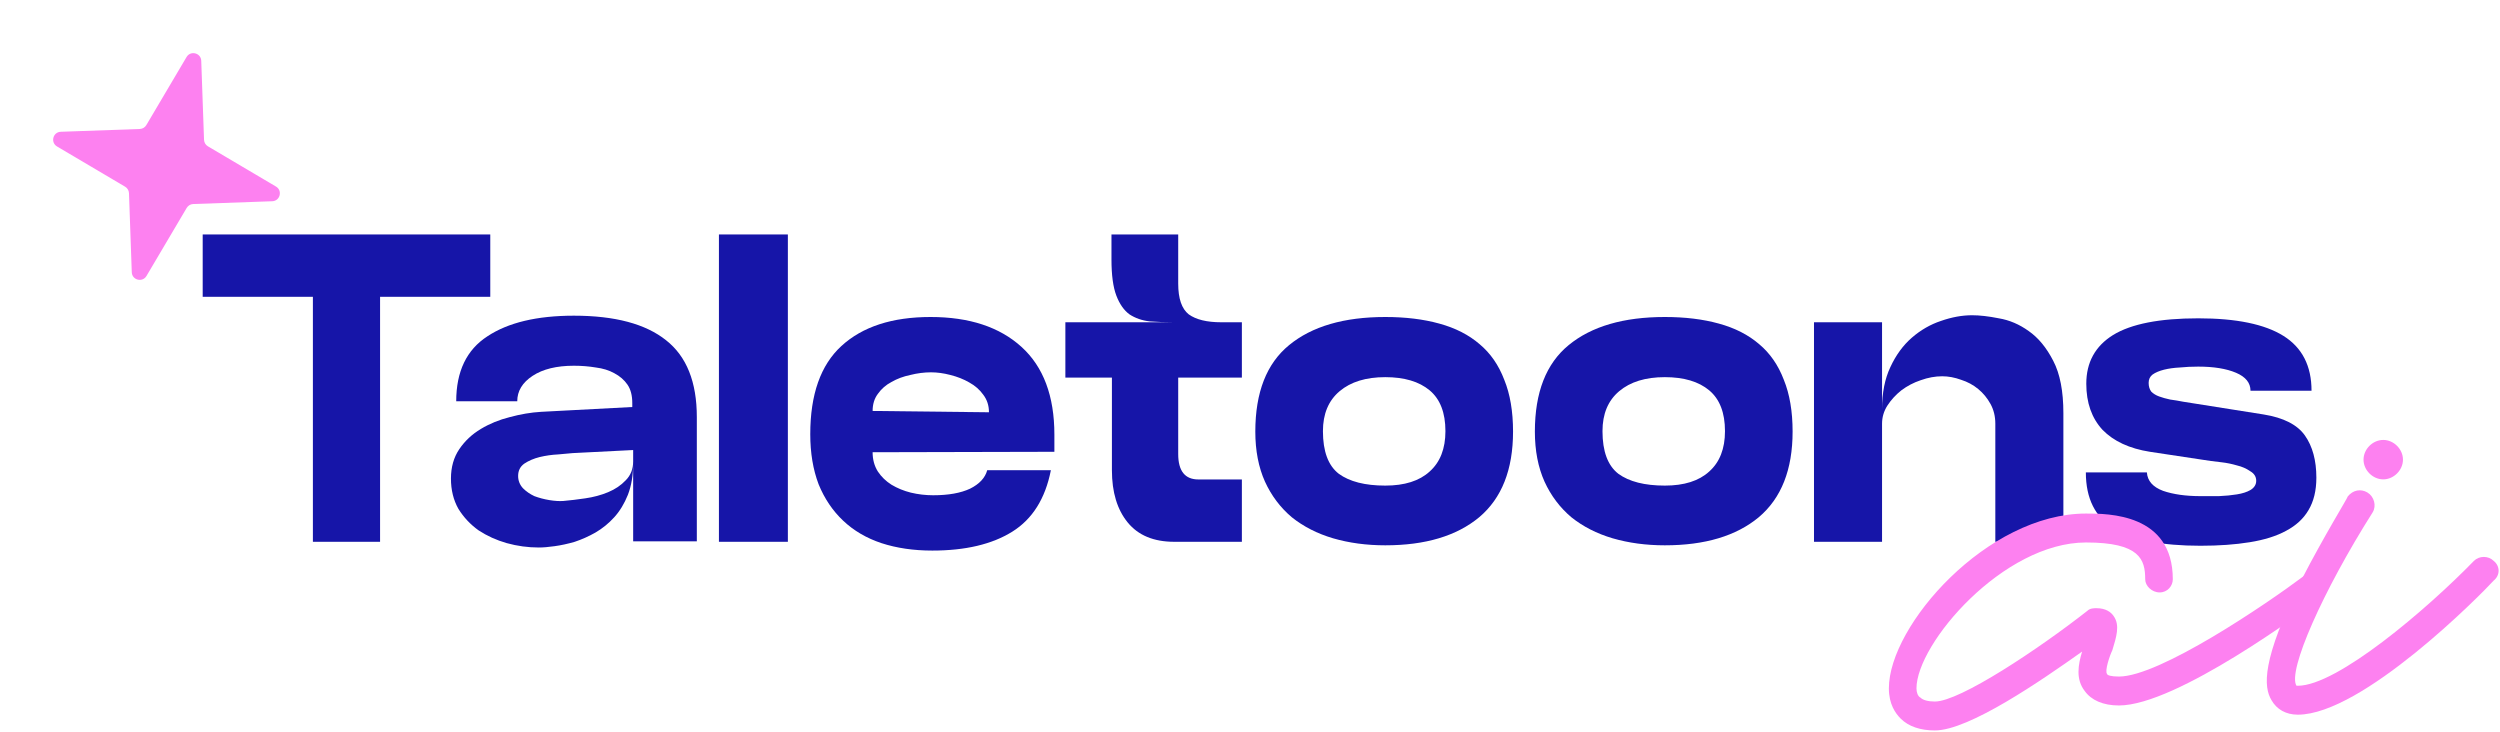
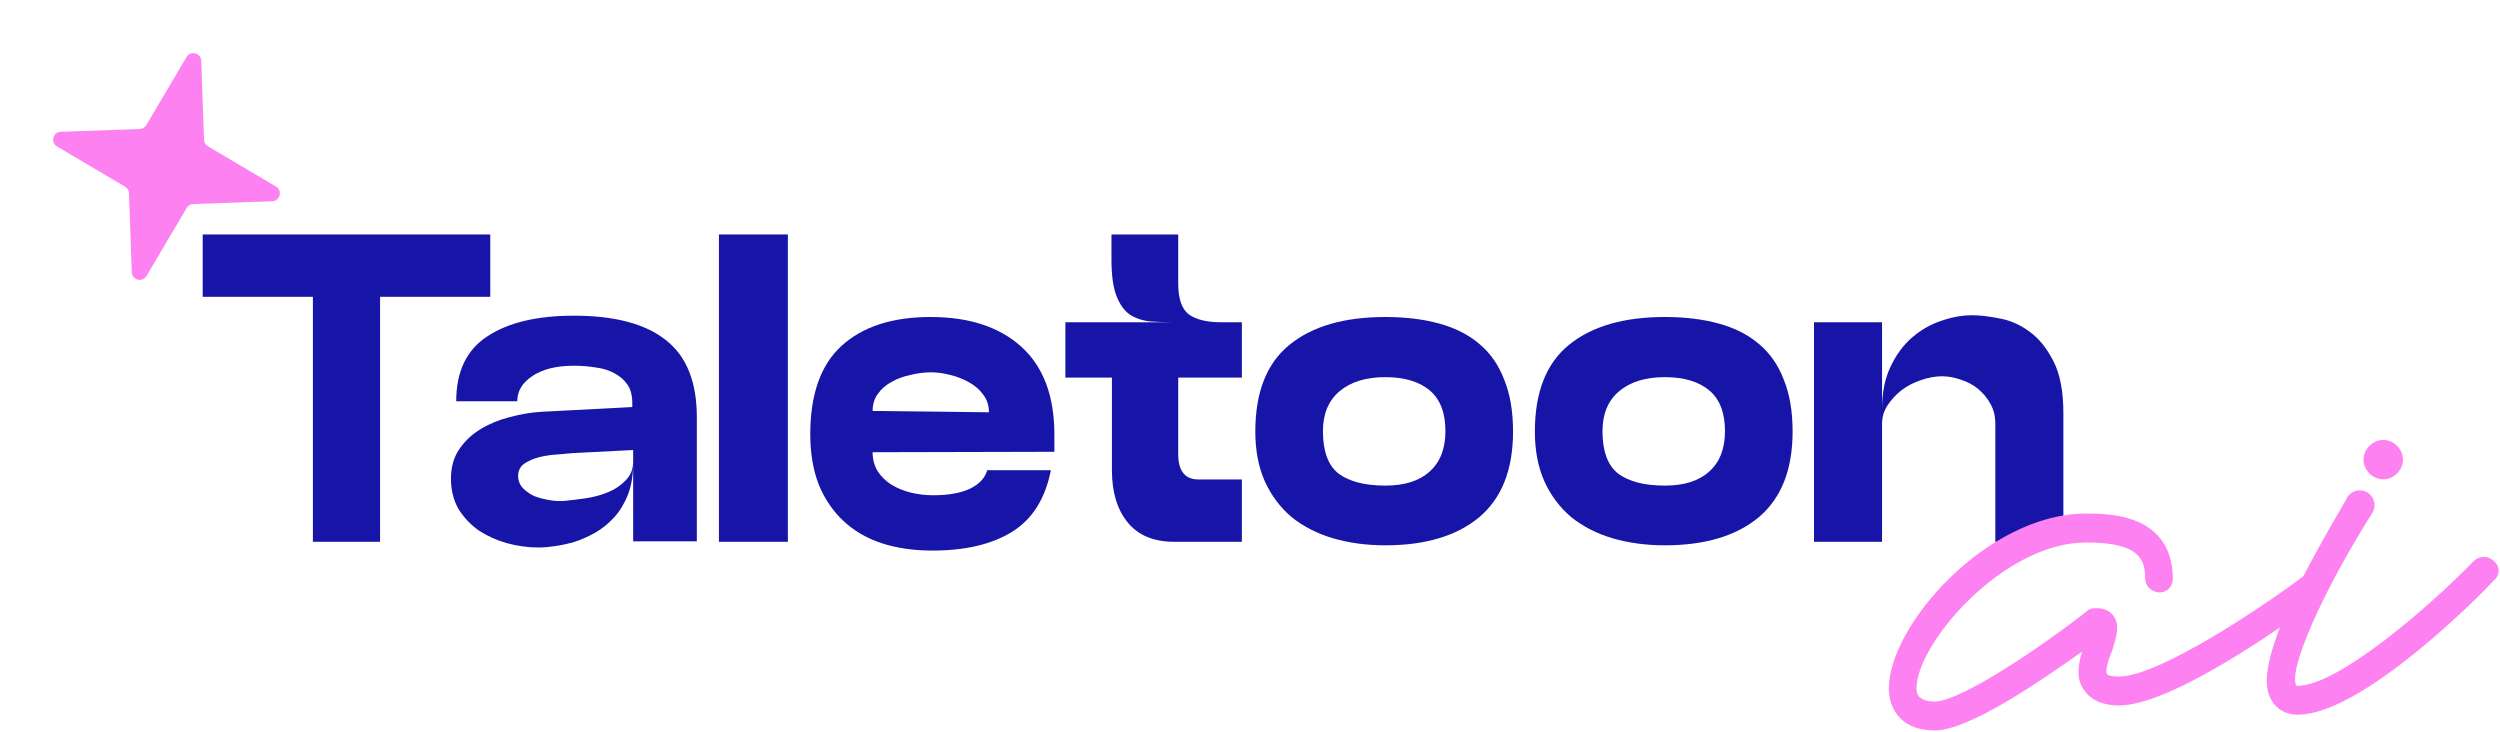
<svg xmlns="http://www.w3.org/2000/svg" width="949" height="278" viewBox="0 0 949 278" fill="none">
  <path d="M70.811 21.655C72.336 19.074 76.286 20.08 76.392 23.076L77.451 53.066C77.487 54.089 78.042 55.023 78.923 55.543L104.758 70.811C107.339 72.336 106.334 76.286 103.338 76.392L73.347 77.451C72.324 77.487 71.39 78.042 70.87 78.922L55.602 104.758C54.077 107.339 50.127 106.334 50.021 103.338L48.962 73.347C48.926 72.324 48.372 71.39 47.491 70.87L21.655 55.602C19.074 54.077 20.08 50.127 23.076 50.021L53.067 48.962C54.089 48.926 55.023 48.372 55.543 47.491L70.811 21.655Z" fill="#FD81F0" />
-   <path d="M814.957 179.334C815.18 182.556 817.235 184.889 821.124 186.334C825.013 187.667 829.735 188.334 835.291 188.334C837.513 188.334 839.846 188.334 842.291 188.334C844.846 188.222 847.124 188 849.124 187.667C851.235 187.334 852.957 186.778 854.291 186C855.735 185.111 856.457 183.945 856.457 182.5C856.457 180.945 855.68 179.722 854.124 178.834C852.68 177.834 851.013 177.111 849.124 176.667C847.235 176.111 845.346 175.722 843.457 175.5C841.568 175.278 840.18 175.111 839.291 175L816.124 171.5C808.346 170.278 802.346 167.5 798.124 163.167C794.013 158.722 791.957 152.889 791.957 145.667C791.957 137.556 795.346 131.389 802.124 127.167C809.013 122.945 819.791 120.834 834.457 120.834C848.902 120.834 859.68 123.056 866.791 127.5C873.902 131.945 877.457 138.889 877.457 148.334H854.291C854.291 145.334 852.457 143.056 848.791 141.5C845.124 139.945 840.346 139.167 834.457 139.167C832.013 139.167 829.68 139.278 827.457 139.5C825.235 139.611 823.235 139.889 821.457 140.334C819.68 140.778 818.235 141.389 817.124 142.167C816.124 142.945 815.624 144 815.624 145.334C815.624 146.667 815.957 147.778 816.624 148.667C817.402 149.445 818.402 150.056 819.624 150.5C820.846 150.945 822.235 151.334 823.791 151.667C825.457 151.889 827.124 152.167 828.791 152.5L859.291 157.334C866.846 158.556 872.068 161.222 874.957 165.334C877.846 169.445 879.291 174.778 879.291 181.334C879.291 186.222 878.291 190.334 876.291 193.667C874.402 196.889 871.568 199.5 867.791 201.5C864.124 203.5 859.513 204.945 853.957 205.833C848.513 206.722 842.291 207.167 835.291 207.167C820.624 207.167 809.68 205 802.457 200.667C795.346 196.334 791.791 189.222 791.791 179.334H814.957Z" fill="#1615A8" />
  <path d="M714.425 205.666H688.592V122.333H714.425V155.333C714.425 149.111 715.481 143.778 717.592 139.333C719.703 134.778 722.425 131.056 725.759 128.167C729.092 125.278 732.759 123.167 736.759 121.833C740.87 120.389 744.814 119.667 748.592 119.667C751.481 119.667 754.87 120.056 758.759 120.833C762.759 121.5 766.536 123.111 770.092 125.667C773.759 128.222 776.87 132 779.425 137C781.981 141.889 783.259 148.5 783.259 156.833V205.666H757.425V160.833C757.425 158.055 756.814 155.555 755.592 153.333C754.37 151.111 752.814 149.222 750.925 147.667C749.036 146.111 746.87 144.944 744.425 144.167C741.981 143.278 739.592 142.833 737.259 142.833C734.592 142.833 731.87 143.333 729.092 144.333C726.425 145.222 723.981 146.5 721.759 148.167C719.648 149.833 717.87 151.778 716.425 154C715.092 156.111 714.425 158.389 714.425 160.833V205.666Z" fill="#1615A8" />
  <path d="M582.638 163.833C582.638 148.945 586.916 138 595.472 131C604.138 123.889 616.305 120.333 631.971 120.333C639.638 120.333 646.471 121.167 652.471 122.833C658.582 124.5 663.694 127.111 667.805 130.667C671.916 134.111 675.027 138.611 677.138 144.167C679.36 149.611 680.471 156.167 680.471 163.833C680.471 178.278 676.194 189.111 667.638 196.333C659.083 203.444 647.194 207 631.971 207C624.86 207 618.249 206.111 612.138 204.333C606.138 202.556 600.916 199.889 596.471 196.333C592.138 192.667 588.749 188.167 586.305 182.833C583.86 177.389 582.638 171.056 582.638 163.833ZM608.305 163.667C608.305 171.333 610.305 176.722 614.305 179.833C618.416 182.833 624.305 184.333 631.971 184.333C639.305 184.333 644.916 182.556 648.805 179C652.805 175.445 654.805 170.333 654.805 163.667C654.805 156.667 652.805 151.5 648.805 148.167C644.805 144.833 639.194 143.167 631.971 143.167C624.638 143.167 618.86 144.945 614.638 148.5C610.416 152.056 608.305 157.111 608.305 163.667Z" fill="#1615A8" />
  <path d="M476.518 163.833C476.518 148.945 480.796 138 489.351 131C498.018 123.889 510.185 120.333 525.851 120.333C533.518 120.333 540.351 121.167 546.351 122.833C552.462 124.5 557.573 127.111 561.684 130.667C565.796 134.111 568.907 138.611 571.018 144.167C573.24 149.611 574.351 156.167 574.351 163.833C574.351 178.278 570.073 189.111 561.518 196.333C552.962 203.444 541.073 207 525.851 207C518.74 207 512.129 206.111 506.018 204.333C500.018 202.556 494.796 199.889 490.351 196.333C486.018 192.667 482.629 188.167 480.185 182.833C477.74 177.389 476.518 171.056 476.518 163.833ZM502.185 163.667C502.185 171.333 504.185 176.722 508.185 179.833C512.296 182.833 518.185 184.333 525.851 184.333C533.185 184.333 538.796 182.556 542.685 179C546.685 175.445 548.685 170.333 548.685 163.667C548.685 156.667 546.685 151.5 542.685 148.167C538.685 144.833 533.073 143.167 525.851 143.167C518.518 143.167 512.74 144.945 508.518 148.5C504.296 152.056 502.185 157.111 502.185 163.667Z" fill="#1615A8" />
  <path d="M447.248 107.667C447.248 113.333 448.581 117.222 451.248 119.333C454.026 121.333 458.137 122.333 463.581 122.333H471.415V143.333H447.248V172.333C447.248 178.778 449.804 182 454.915 182H471.415V205.666H445.748C437.97 205.666 432.081 203.222 428.081 198.333C424.081 193.444 422.082 186.833 422.082 178.5V143.333H404.415V122.333H445.581C442.359 122.333 439.304 122.222 436.415 122C433.526 121.667 430.97 120.778 428.748 119.333C426.637 117.778 424.97 115.389 423.748 112.167C422.526 108.944 421.915 104.389 421.915 98.5V89H447.248V107.667Z" fill="#1615A8" />
  <path d="M353.91 209C346.799 209 340.355 208.056 334.577 206.167C328.91 204.278 324.077 201.444 320.077 197.667C316.077 193.889 312.966 189.278 310.744 183.833C308.633 178.278 307.577 171.945 307.577 164.833C307.577 149.722 311.521 138.556 319.41 131.333C327.41 124 338.688 120.333 353.244 120.333C367.91 120.333 379.41 124.111 387.744 131.667C396.077 139.222 400.244 150.333 400.244 165V171.5L331.244 171.667C331.244 174.445 331.91 176.889 333.244 179C334.577 181 336.299 182.667 338.41 184C340.633 185.333 343.077 186.333 345.744 187C348.521 187.667 351.355 188 354.244 188C360.021 188 364.688 187.167 368.244 185.5C371.799 183.722 373.966 181.389 374.744 178.5H398.91C396.799 189.278 391.91 197.056 384.244 201.833C376.577 206.611 366.466 209 353.91 209ZM331.244 156L375.41 156.5C375.41 153.945 374.688 151.722 373.244 149.833C371.91 147.945 370.132 146.389 367.91 145.167C365.799 143.945 363.41 143 360.744 142.333C358.188 141.667 355.744 141.333 353.41 141.333C350.855 141.333 348.244 141.667 345.577 142.333C342.91 142.889 340.521 143.778 338.41 145C336.299 146.111 334.577 147.611 333.244 149.5C331.91 151.278 331.244 153.445 331.244 156Z" fill="#1615A8" />
  <path d="M272.906 89H299.073V205.666H272.906V89Z" fill="#1615A8" />
  <path d="M204.514 207.833C200.403 207.833 196.348 207.278 192.348 206.167C188.459 205.055 184.903 203.444 181.681 201.333C178.57 199.111 176.015 196.389 174.015 193.167C172.126 189.833 171.181 186 171.181 181.667C171.181 177.333 172.237 173.611 174.348 170.5C176.459 167.389 179.181 164.833 182.515 162.833C185.848 160.833 189.515 159.333 193.515 158.333C197.626 157.222 201.57 156.556 205.348 156.333L240.014 154.5V153C240.014 150.111 239.403 147.778 238.181 146C236.959 144.222 235.292 142.778 233.181 141.667C231.181 140.556 228.848 139.833 226.181 139.5C223.514 139.056 220.737 138.833 217.848 138.833C211.292 138.833 206.07 140.111 202.181 142.667C198.292 145.222 196.348 148.444 196.348 152.333H173.181C173.181 141 177.126 132.778 185.015 127.667C192.903 122.444 203.848 119.833 217.848 119.833C233.403 119.833 245.07 122.944 252.848 129.167C260.626 135.278 264.514 145 264.514 158.333V205.5H240.348V175.833C240.348 180.389 239.681 184.389 238.348 187.833C237.014 191.167 235.292 194 233.181 196.333C231.07 198.667 228.681 200.611 226.014 202.167C223.459 203.611 220.848 204.778 218.181 205.667C215.514 206.444 212.959 207 210.514 207.333C208.181 207.667 206.181 207.833 204.514 207.833ZM213.848 190.167C216.403 189.944 219.181 189.611 222.181 189.167C225.292 188.722 228.181 187.944 230.848 186.833C233.514 185.722 235.737 184.222 237.514 182.333C239.403 180.444 240.348 178.056 240.348 175.167V170.833L217.348 172C216.014 172.111 214.181 172.278 211.848 172.5C209.514 172.611 207.181 172.944 204.848 173.5C202.626 174.056 200.681 174.889 199.014 176C197.459 177.111 196.681 178.667 196.681 180.667C196.681 182.444 197.292 184 198.515 185.333C199.737 186.555 201.181 187.555 202.848 188.333C204.626 189 206.514 189.5 208.514 189.833C210.514 190.167 212.292 190.278 213.848 190.167Z" fill="#1615A8" />
  <path d="M186.109 89V112.667H144.275V205.666H118.775V112.667H76.942V89H186.109Z" fill="#1615A8" />
  <path d="M946.597 212.908C949.092 214.904 949.092 218.397 946.597 220.393C941.607 225.882 896.697 271.291 872.246 271.291C867.755 271.291 864.262 269.295 862.266 265.802C859.272 260.812 858.274 250.832 873.743 219.894C882.226 203.427 891.208 188.956 891.208 188.457C893.204 185.962 896.198 185.463 898.693 186.96C901.188 188.457 902.186 191.95 900.689 194.445C881.727 224.385 868.254 254.824 871.747 260.313C871.747 260.313 871.747 260.313 872.246 260.313C887.216 260.313 921.148 231.371 939.112 212.908C941.108 210.912 944.601 210.912 946.597 212.908ZM904.681 181.97C900.689 181.97 897.196 178.477 897.196 174.485C897.196 170.493 900.689 167 904.681 167C908.673 167 912.166 170.493 912.166 174.485C912.166 178.477 908.673 181.97 904.681 181.97Z" fill="#FD81F0" />
  <path d="M881.684 219.894C883.68 222.389 883.181 225.882 880.686 227.379C875.197 231.371 826.295 267.798 804.339 267.798C798.351 267.798 793.86 265.802 791.365 262.309C787.872 257.818 788.87 252.329 790.367 247.339C774.898 258.317 747.453 277.279 734.479 277.279C728.99 277.279 724.499 275.782 721.505 272.788C719.509 270.792 717.014 267.299 717.014 261.311C717.014 237.359 754.439 194.944 791.864 194.944C800.347 194.944 824.798 194.944 824.798 219.894C824.798 222.389 822.802 224.884 819.808 224.884C816.814 224.884 814.319 222.389 814.319 219.894C814.319 212.409 812.323 205.922 791.864 205.922C760.427 205.922 727.493 244.345 727.493 261.311C727.493 262.808 727.992 264.305 728.99 264.804C729.988 265.802 731.984 266.301 734.479 266.301C743.96 266.301 773.9 246.341 792.363 231.87C793.361 230.872 794.858 230.872 795.856 230.872C799.349 230.872 801.345 232.369 802.343 233.866C804.838 237.359 803.341 241.85 801.844 246.84C800.846 248.836 798.85 254.824 799.848 255.822C799.848 256.321 801.345 256.82 804.339 256.82C819.808 256.82 860.227 229.375 874.199 218.896C876.694 216.9 880.187 217.399 881.684 219.894Z" fill="#FD81F0" />
</svg>